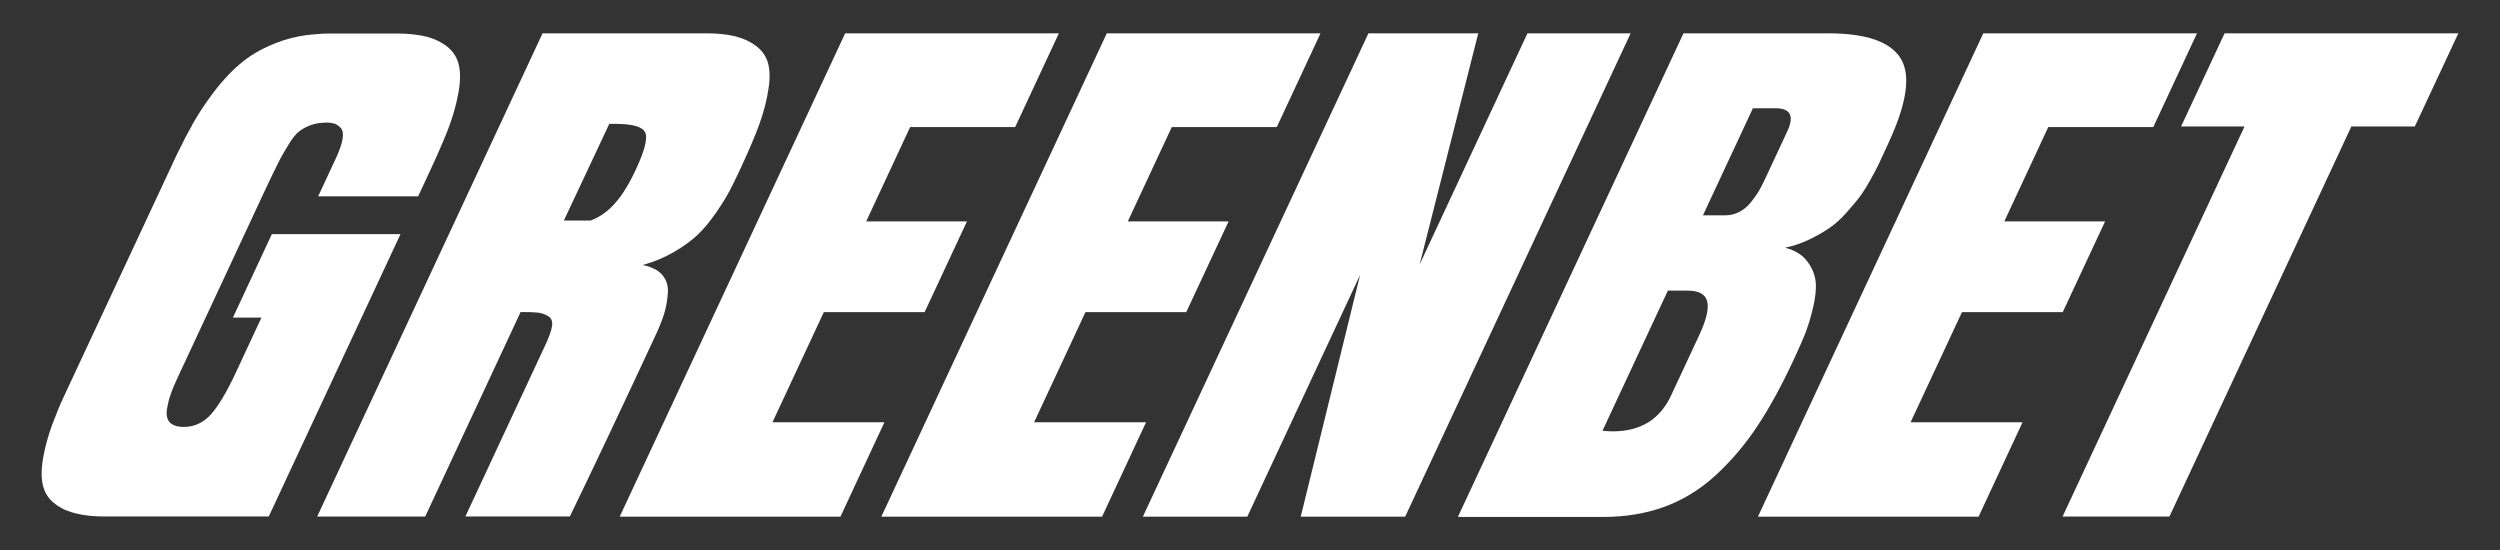
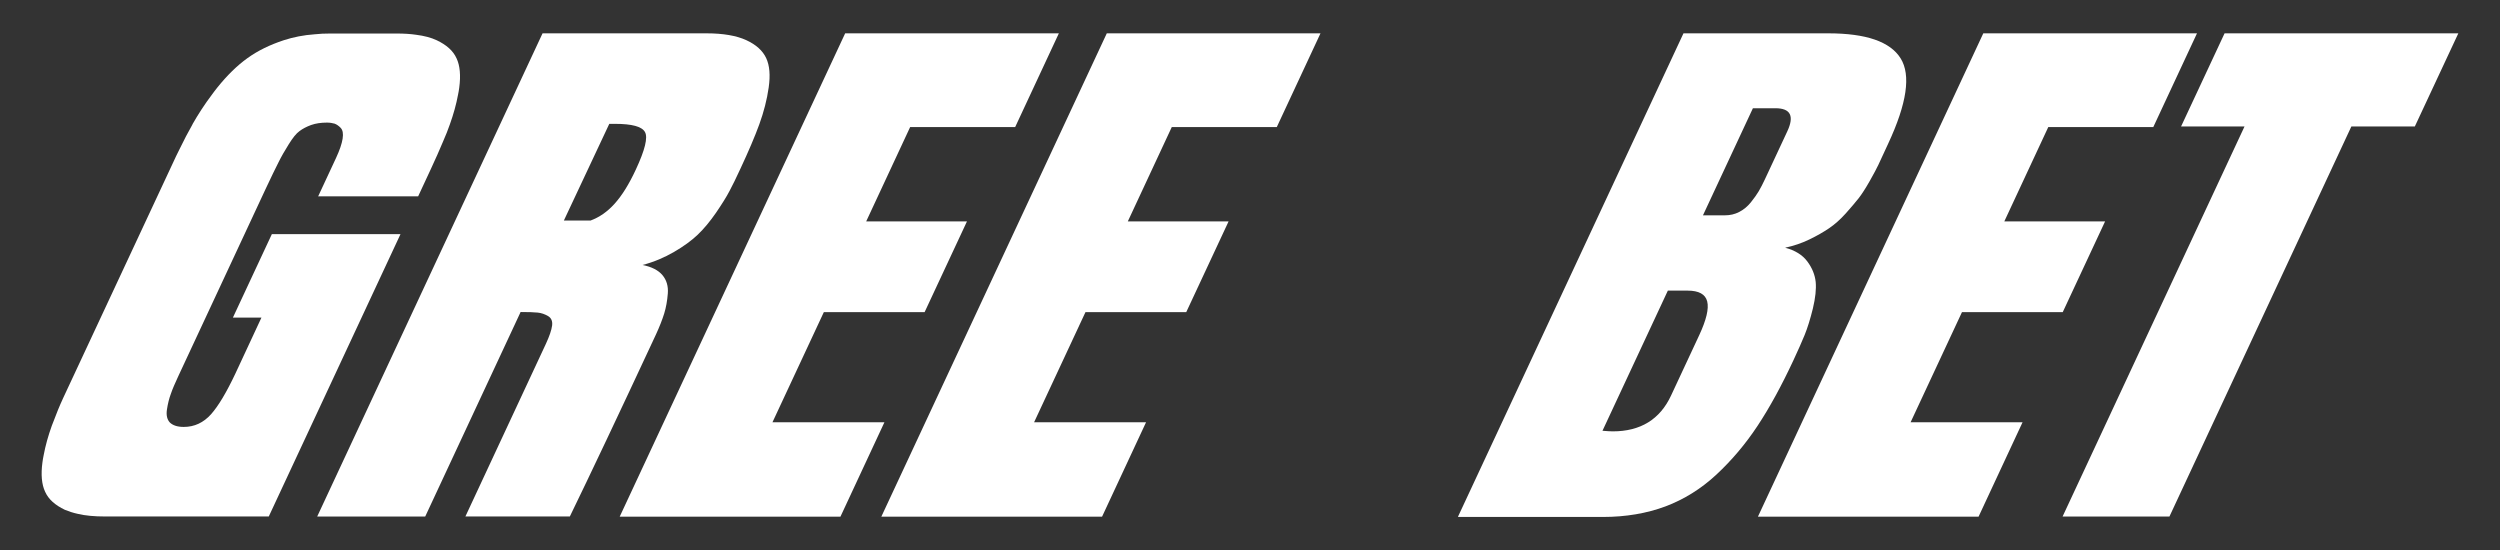
<svg xmlns="http://www.w3.org/2000/svg" width="300" height="66" viewBox="0 0 300 66" fill="none">
  <rect x="0" y="0" width="300" height="66" fill="#333333" stroke="none" />
  <g clip-path="url(#clip0_98_6295)">
    <path d="M74.364 62L101.42 4H127.064L121.822 15.244H109.219L103.943 26.568H116.036L110.955 37.453H98.862L92.694 50.675H106.13L100.853 62H74.376H74.364Z" fill="white" />
    <path d="M105.759 62L132.815 4H158.459L153.217 15.244H140.615L135.338 26.568H147.431L142.351 37.453H130.258L124.09 50.675H137.525L132.248 62H105.771H105.759Z" fill="white" />
-     <path d="M195.676 4L168.62 62H156.087L163.216 32.977L149.676 62H137.143L164.211 4H177.392L170.356 31.739L183.293 4H195.676Z" fill="white" />
    <path d="M174.961 62L202.017 4H219.387C223.923 4 226.828 4.995 228.078 7.008C229.328 9.009 228.83 12.421 226.573 17.256L226.284 17.881L225.405 19.778C225.208 20.195 224.872 20.831 224.375 21.71C223.877 22.589 223.437 23.272 223.055 23.769C222.662 24.267 222.141 24.88 221.493 25.608C220.834 26.337 220.174 26.927 219.491 27.39C218.808 27.852 218.022 28.303 217.107 28.743C216.205 29.183 215.233 29.507 214.214 29.726C215.406 30.039 216.286 30.582 216.876 31.369C217.455 32.144 217.79 32.965 217.883 33.833C217.964 34.689 217.848 35.753 217.547 37.014C217.235 38.275 216.911 39.328 216.563 40.184C216.216 41.028 215.765 42.046 215.21 43.237C213.786 46.291 212.351 48.917 210.905 51.103C209.458 53.29 207.815 55.233 205.975 56.945C204.135 58.657 202.087 59.929 199.842 60.774C197.597 61.607 195.097 62.035 192.354 62.035H174.984L174.961 62ZM204.355 25.84H206.97C207.607 25.84 208.174 25.712 208.706 25.435C209.227 25.169 209.69 24.787 210.095 24.29C210.5 23.792 210.812 23.341 211.055 22.936C211.287 22.531 211.541 22.057 211.796 21.502L214.48 15.753C215.337 13.913 214.862 12.988 213.046 12.988H210.349L204.355 25.84ZM200.142 34.874L192.297 51.693C192.852 51.739 193.269 51.763 193.535 51.763C196.856 51.763 199.194 50.328 200.524 47.471L203.903 40.23C204.76 38.391 205.084 37.037 204.864 36.169C204.644 35.302 203.857 34.874 202.503 34.874H200.131H200.142Z" fill="white" />
    <path d="M210.951 62L237.995 4H263.639L258.397 15.244H245.795L240.518 26.568H252.611L247.531 37.453H235.438L229.27 50.675H242.705L237.428 62H210.951Z" fill="white" />
    <path d="M266.96 4H295L289.781 15.174H282.166L260.33 61.988H247.508L269.344 15.174H261.73L266.949 4L266.96 4Z" fill="white" />
    <path d="M62.468 37.453L51.023 61.988H38.062L65.106 4H84.767C86.781 4 88.378 4.278 89.558 4.821C90.739 5.365 91.526 6.082 91.942 6.973C92.359 7.864 92.451 9.032 92.243 10.501C92.035 11.97 91.653 13.439 91.121 14.908C90.588 16.377 89.825 18.159 88.852 20.241C88.343 21.34 87.915 22.231 87.545 22.913C87.186 23.607 86.642 24.475 85.925 25.527C85.196 26.58 84.466 27.459 83.726 28.165C82.985 28.87 82.036 29.564 80.879 30.235C79.722 30.906 78.472 31.438 77.107 31.797C78.194 32.017 78.993 32.422 79.49 33.012C79.988 33.602 80.208 34.342 80.138 35.221C80.069 36.089 79.93 36.898 79.699 37.639C79.467 38.379 79.143 39.212 78.715 40.137C74.248 49.727 70.8 57.003 68.381 61.977H55.848L65.523 41.225C65.939 40.322 66.182 39.605 66.252 39.073C66.321 38.541 66.159 38.159 65.766 37.928C65.372 37.697 64.967 37.558 64.528 37.511C64.088 37.465 63.394 37.442 62.445 37.442L62.468 37.453ZM73.114 14.862L67.664 26.464H70.869C72.975 25.678 74.642 23.908 76.296 20.357C77.396 17.997 77.766 16.493 77.396 15.845C77.037 15.186 75.834 14.862 73.797 14.862H73.103H73.114Z" fill="white" />
    <path d="M38.201 23.515L40.33 18.945C40.758 18.02 41.024 17.245 41.117 16.632C41.209 16.019 41.129 15.614 40.886 15.348C40.654 15.105 40.4 14.931 40.156 14.839C39.902 14.769 39.601 14.712 39.242 14.712C38.513 14.712 37.888 14.804 37.333 15.001C36.8 15.197 36.326 15.44 35.944 15.73C35.539 16.019 35.123 16.551 34.648 17.314C34.162 18.089 33.757 18.795 33.421 19.477C33.074 20.16 32.553 21.224 31.871 22.682L21.409 45.111C21.016 45.967 20.703 46.661 20.507 47.251C20.287 47.83 20.137 48.466 20.032 49.148C19.928 49.831 20.055 50.34 20.38 50.698C20.727 51.034 21.271 51.231 22.046 51.231C23.33 51.231 24.418 50.722 25.332 49.704C26.212 48.709 27.184 47.078 28.249 44.822L31.373 38.113H27.948L32.623 28.095H48.06L32.253 61.977H12.591C11.353 61.977 10.254 61.884 9.34 61.664C8.761 61.537 8.263 61.375 7.789 61.179C6.62 60.623 5.822 59.918 5.417 59.016C5 58.136 4.896 56.945 5.093 55.487C5.116 55.221 5.185 54.932 5.231 54.666C5.451 53.475 5.787 52.283 6.215 51.092C6.435 50.513 6.69 49.877 6.956 49.195C7.152 48.732 7.349 48.246 7.592 47.737L21.132 18.737C21.271 18.448 21.398 18.182 21.537 17.916C22.081 16.794 22.59 15.822 23.099 14.931C23.099 14.931 23.087 14.908 23.099 14.908C23.782 13.717 24.546 12.525 25.448 11.334C25.645 11.068 25.853 10.779 26.073 10.513C27.242 9.055 28.457 7.864 29.684 6.984C30.933 6.082 32.38 5.377 34.069 4.821C35.215 4.451 36.442 4.208 37.749 4.116C38.363 4.046 38.988 4.023 39.612 4.023H47.609C48.465 4.023 49.241 4.069 49.947 4.174C50.907 4.301 51.729 4.509 52.411 4.833C53.58 5.388 54.379 6.094 54.784 6.996C55.2 7.875 55.304 9.067 55.108 10.524C55.085 10.79 55.015 11.079 54.969 11.345C54.749 12.537 54.413 13.728 53.985 14.92C53.765 15.556 53.499 16.227 53.164 16.99C52.747 17.985 52.261 19.084 51.706 20.276L50.178 23.561H38.166L38.201 23.515Z" fill="white" />
  </g>
  <defs>
    <clipPath id="clip0_98_6295">
      <rect width="290" height="58" fill="white" transform="translate(5 4)" />
    </clipPath>
  </defs>
</svg>